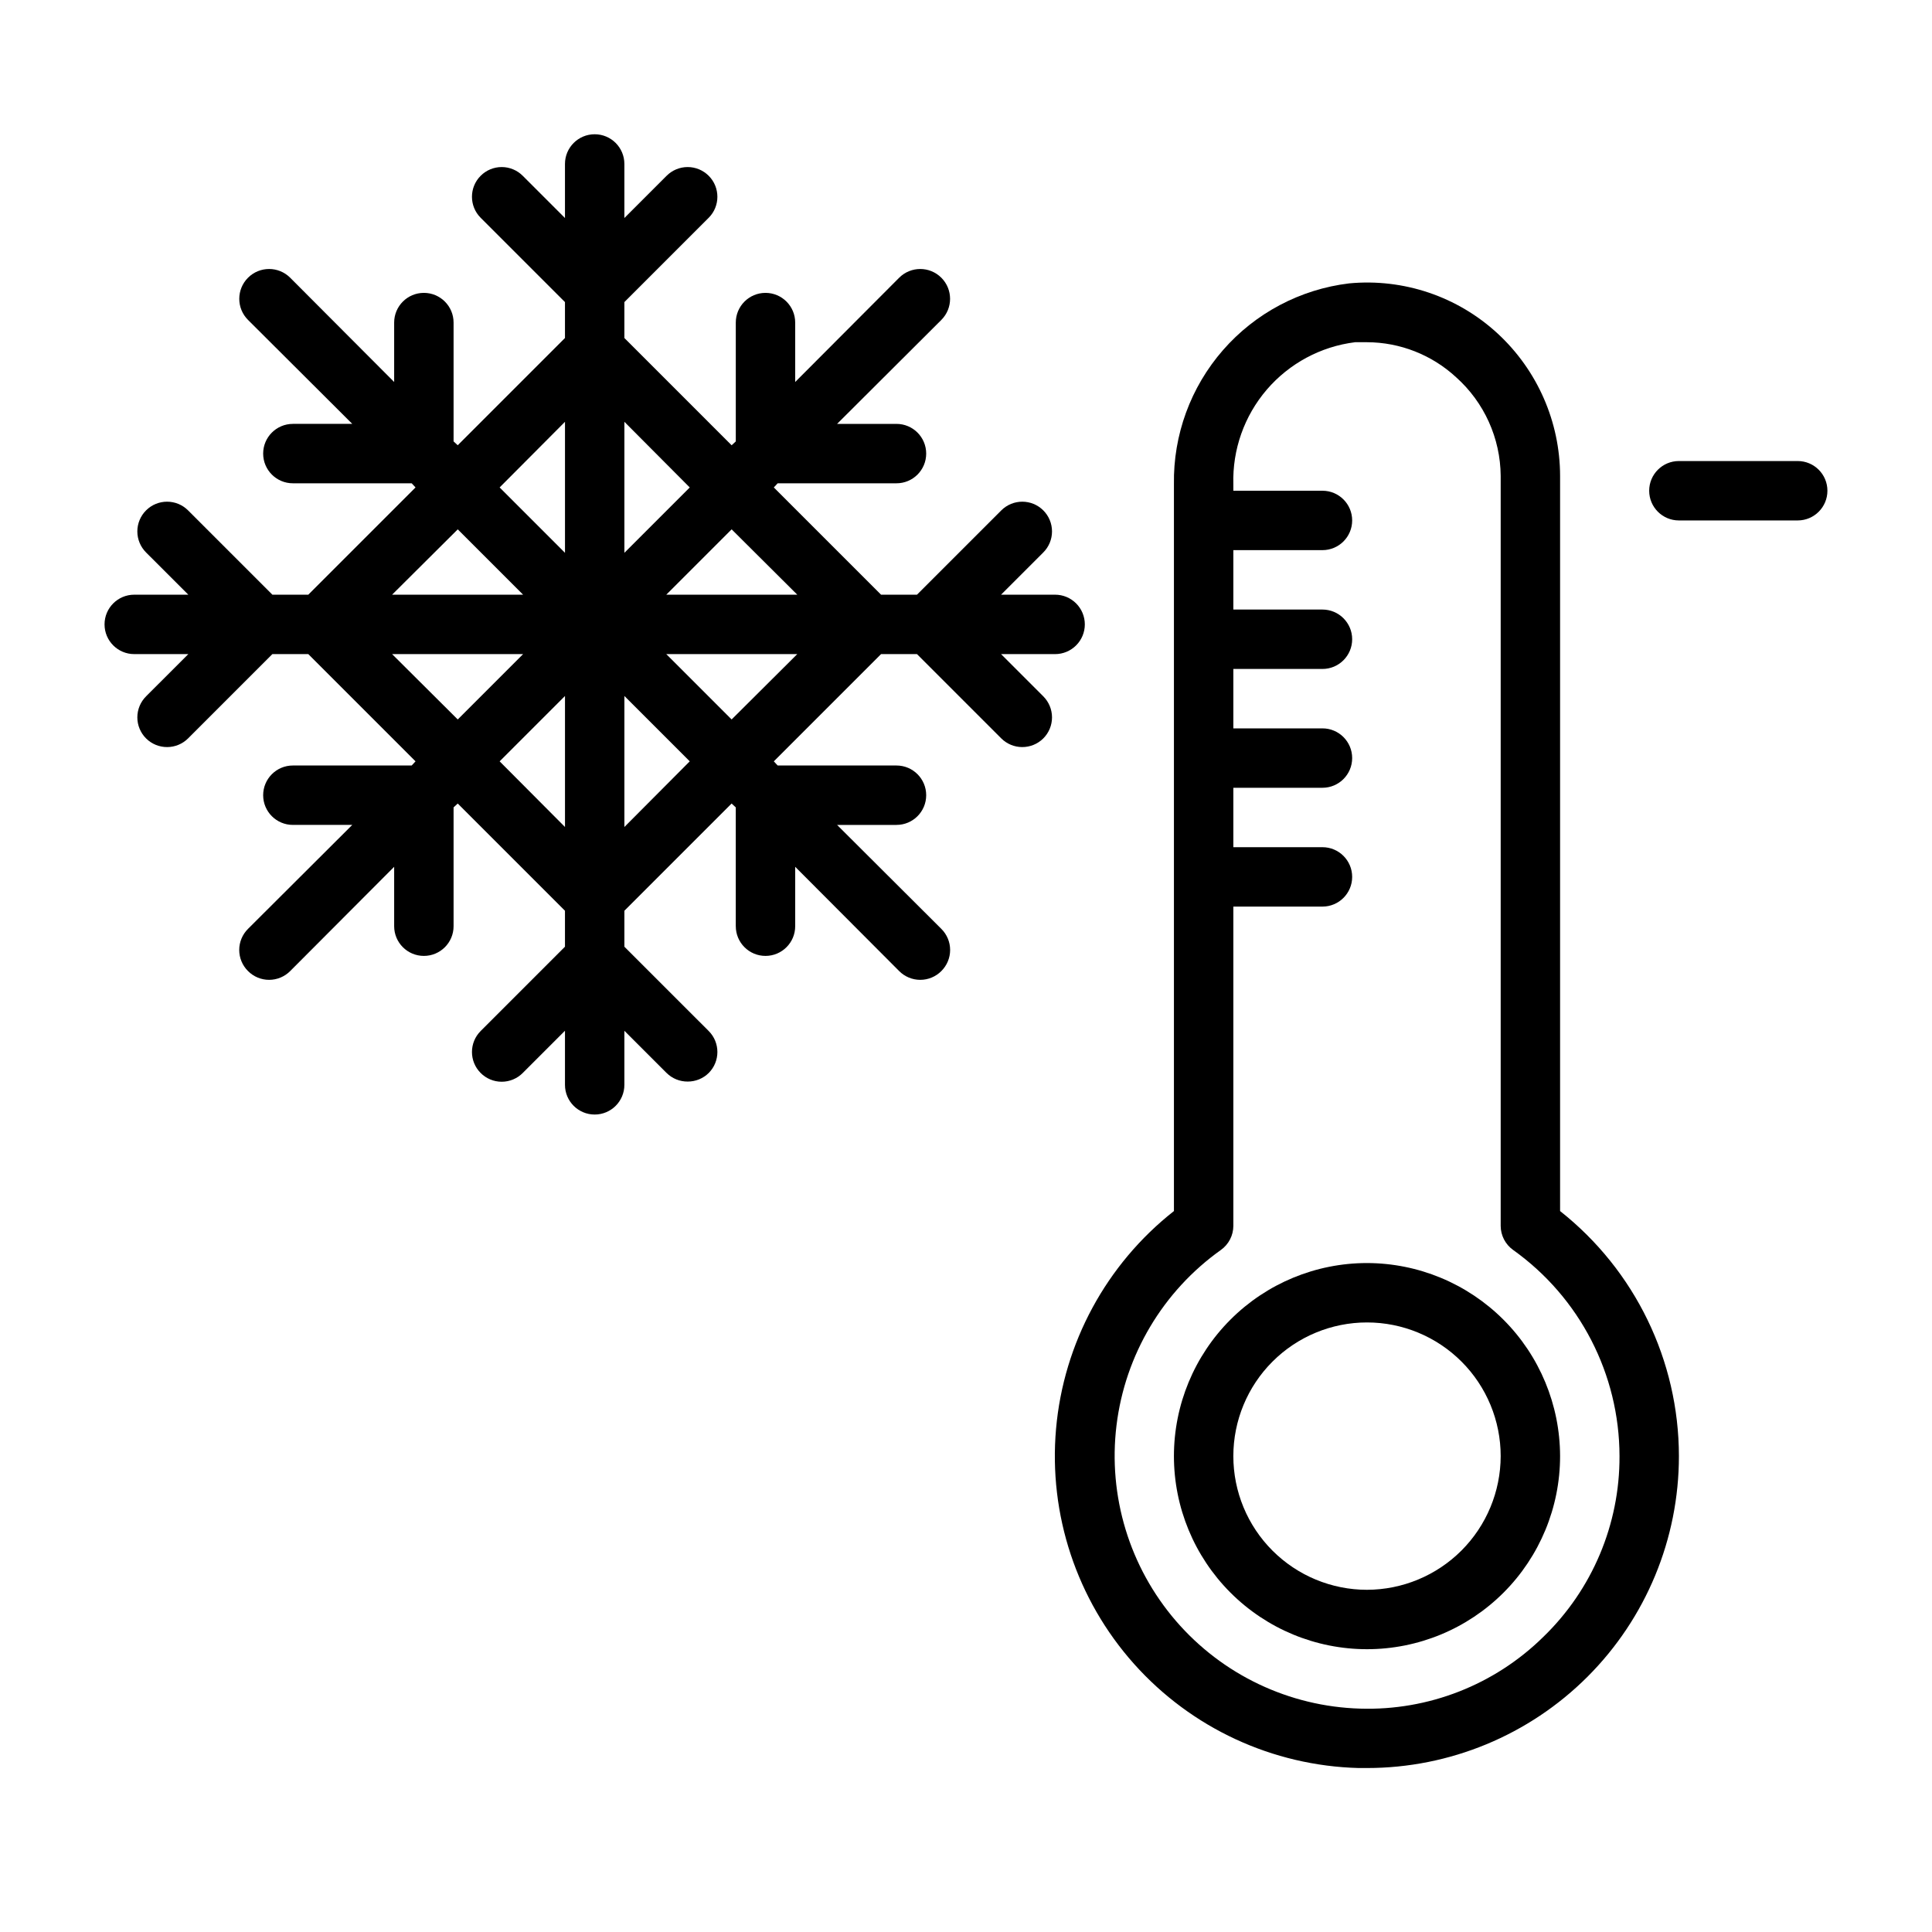
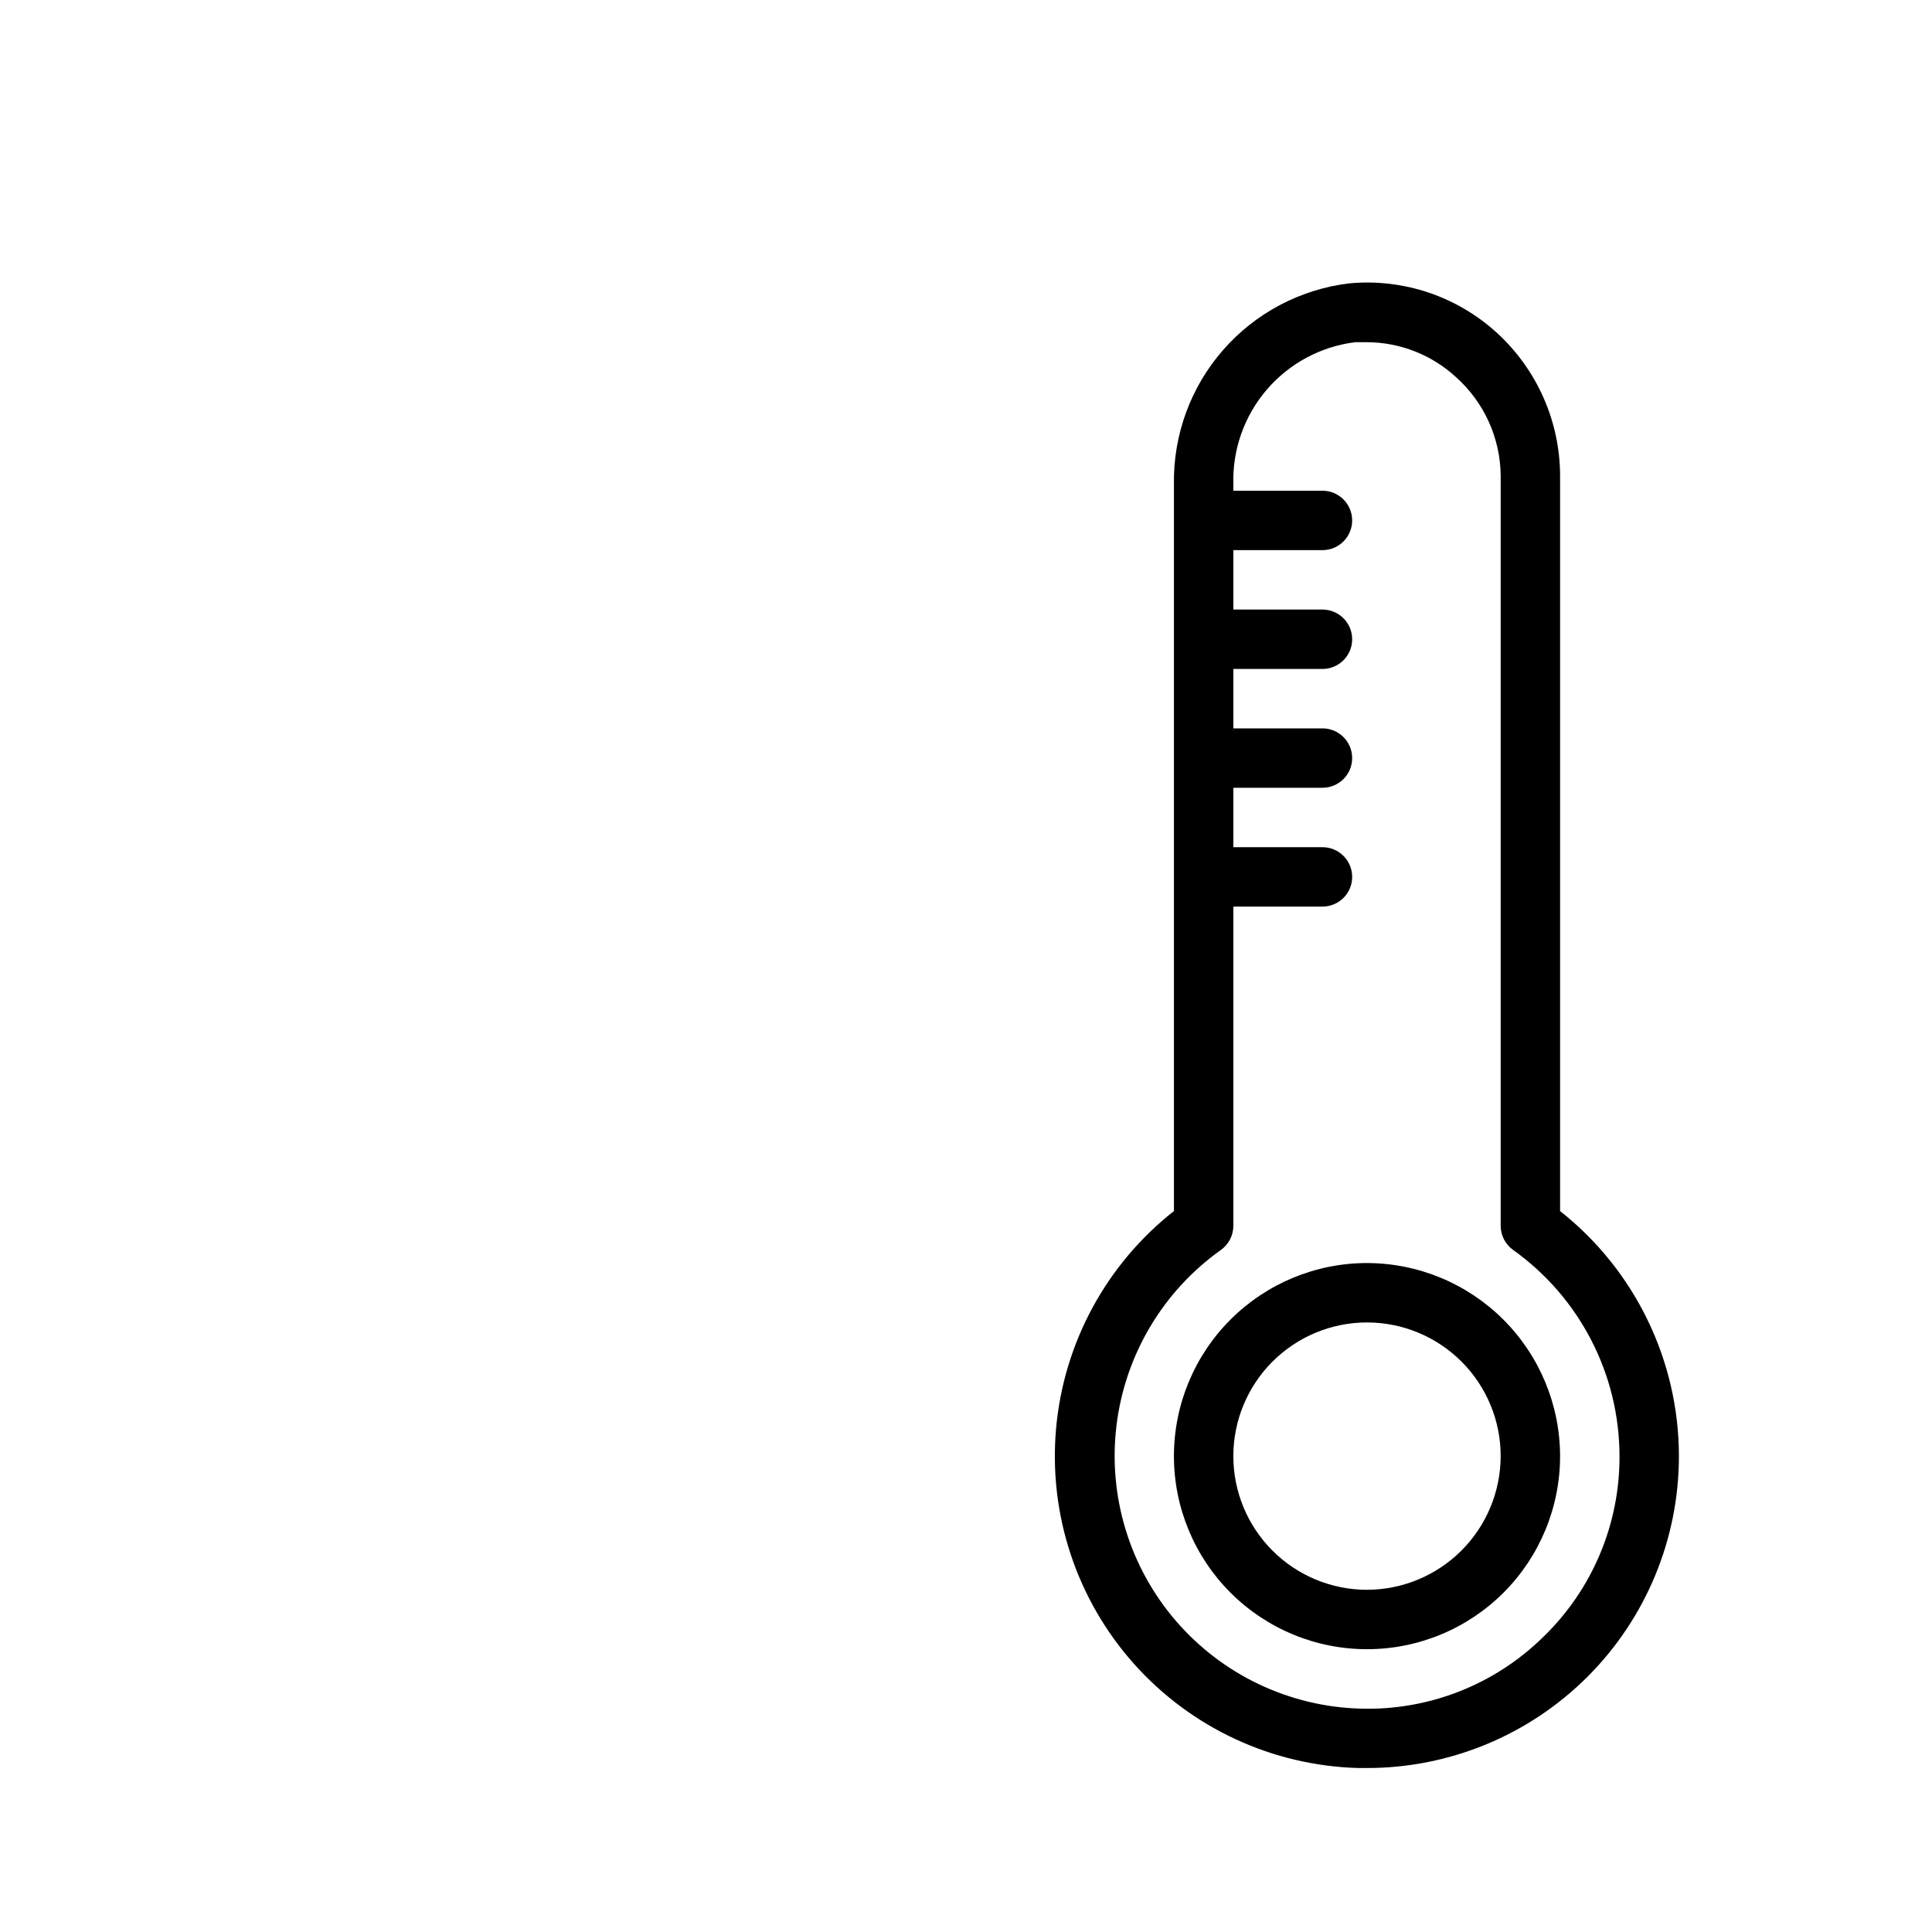
<svg xmlns="http://www.w3.org/2000/svg" fill="#000000" width="800px" height="800px" version="1.1" viewBox="144 144 512 512">
  <g>
    <path d="m506.27 478.72c-13.57 0-26.586 5.391-36.18 14.988-9.598 9.594-14.988 22.609-14.988 36.18 0 13.57 5.391 26.586 14.988 36.18 9.594 9.598 22.609 14.988 36.18 14.988 13.57 0 26.586-5.391 36.184-14.988 9.594-9.594 14.984-22.609 14.984-36.18-0.02-13.562-5.418-26.566-15.008-36.156-9.594-9.594-22.594-14.992-36.16-15.012zm0 86.594c-9.395 0-18.402-3.734-25.047-10.379-6.644-6.641-10.375-15.652-10.375-25.047s3.731-18.406 10.375-25.047c6.644-6.644 15.652-10.379 25.047-10.379s18.406 3.734 25.051 10.379c6.641 6.641 10.375 15.652 10.375 25.047-0.02 9.391-3.762 18.387-10.398 25.027-6.641 6.637-15.637 10.375-25.027 10.398z" />
    <path d="m557.44 464.94v-194.83c-0.023-14.32-6.016-27.984-16.531-37.707-10.633-9.828-24.945-14.664-39.359-13.305-12.953 1.559-24.867 7.859-33.445 17.688-8.578 9.828-13.207 22.484-13 35.527v192.63c-17.93 14.105-29.238 34.988-31.242 57.715-2 22.727 5.477 45.266 20.664 62.289 15.191 17.023 36.738 27.008 59.543 27.598h2.203c21.922 0 42.945-8.707 58.449-24.211 15.5-15.5 24.207-36.523 24.207-58.445-0.023-25.32-11.621-49.242-31.488-64.945zm-4.488 112.89h0.004c-12.895 12.68-30.418 19.535-48.492 18.973-18.832-0.543-36.566-8.988-48.855-23.266-12.289-14.281-17.996-33.074-15.727-51.773 2.273-18.703 12.312-35.582 27.66-46.508 2.066-1.469 3.297-3.84 3.309-6.375v-84.625h23.617-0.004c4.348 0 7.875-3.523 7.875-7.871 0-4.348-3.527-7.871-7.875-7.871h-23.613v-15.746h23.617-0.004c4.348 0 7.875-3.523 7.875-7.871 0-4.348-3.527-7.871-7.875-7.871h-23.613v-15.746h23.617-0.004c4.348 0 7.875-3.523 7.875-7.871s-3.527-7.871-7.875-7.871h-23.613v-15.746h23.617-0.004c4.348 0 7.875-3.523 7.875-7.871 0-4.348-3.527-7.871-7.875-7.871h-23.613v-1.734c-0.266-9.16 2.894-18.094 8.859-25.055 5.969-6.957 14.316-11.441 23.414-12.57h3.148c8.758 0.027 17.188 3.344 23.617 9.289 7.445 6.656 11.73 16.148 11.809 26.133v198.77c0.012 2.535 1.242 4.906 3.305 6.375 17.66 12.598 28.152 32.941 28.184 54.633 0.074 18.07-7.234 35.387-20.23 47.941z" />
-     <path d="m431.49 309.47c0-2.086-0.832-4.09-2.309-5.566-1.477-1.477-3.477-2.305-5.566-2.305h-14.324l11.18-11.18-0.004 0.004c1.492-1.48 2.328-3.492 2.328-5.59 0-2.102-0.836-4.113-2.328-5.59-3.07-3.051-8.027-3.051-11.098 0l-22.359 22.355h-9.523l-28.418-28.418 1.023-1.102h31.488c4.348 0 7.871-3.523 7.871-7.871 0-4.348-3.523-7.871-7.871-7.871h-15.742l27.629-27.551v-0.004c3.086-3.086 3.086-8.09 0-11.176-3.086-3.09-8.09-3.09-11.18 0l-27.551 27.629v-15.742c0-4.348-3.523-7.875-7.871-7.875-4.348 0-7.871 3.527-7.871 7.875v31.488l-1.102 1.023-28.422-28.422v-9.523l22.355-22.355h0.004c3.051-3.07 3.051-8.031 0-11.102-1.48-1.488-3.492-2.328-5.59-2.328-2.102 0-4.113 0.84-5.59 2.328l-11.18 11.18v-14.328c0-4.348-3.523-7.871-7.871-7.871s-7.871 3.523-7.871 7.871v14.328l-11.18-11.18c-1.477-1.488-3.488-2.328-5.59-2.328-2.098 0-4.109 0.84-5.586 2.328-3.055 3.07-3.055 8.031 0 11.102l22.355 22.355v9.523l-28.418 28.418-1.102-1.023v-31.488 0.004c0-4.348-3.523-7.875-7.871-7.875-4.348 0-7.875 3.527-7.875 7.875v15.742l-27.551-27.629c-3.086-3.09-8.09-3.09-11.18 0-3.086 3.086-3.086 8.09 0 11.176l27.629 27.551h-15.742v0.004c-4.348 0-7.871 3.523-7.871 7.871 0 4.348 3.523 7.871 7.871 7.871h31.488l1.023 1.102-28.418 28.418h-9.523l-22.355-22.355c-3.07-3.051-8.031-3.051-11.102 0-1.488 1.477-2.328 3.488-2.328 5.59 0 2.098 0.84 4.109 2.328 5.59l11.18 11.176h-14.328c-4.348 0-7.871 3.523-7.871 7.871s3.523 7.875 7.871 7.875h14.328l-11.18 11.176c-1.488 1.48-2.328 3.492-2.328 5.59s0.84 4.113 2.328 5.59c1.484 1.473 3.496 2.293 5.59 2.281 2.066-0.008 4.043-0.828 5.512-2.281l22.355-22.355h9.523l28.418 28.418-1.023 1.102h-31.488c-4.348 0-7.871 3.523-7.871 7.871s3.523 7.871 7.871 7.871h15.742l-27.629 27.551v0.004c-1.488 1.477-2.328 3.488-2.328 5.586 0 2.102 0.84 4.113 2.328 5.59 1.48 1.492 3.492 2.328 5.59 2.328 2.098 0 4.113-0.836 5.59-2.328l27.551-27.629v15.742c0 4.348 3.527 7.871 7.875 7.871 4.348 0 7.871-3.523 7.871-7.871v-31.488l1.102-1.023 28.418 28.418v9.523l-22.355 22.355v0.004c-3.055 3.07-3.055 8.027 0 11.098 1.477 1.492 3.488 2.332 5.586 2.332 2.102 0 4.113-0.84 5.59-2.332l11.18-11.18v14.332c0 4.348 3.523 7.871 7.871 7.871s7.871-3.523 7.871-7.871v-14.328l11.18 11.18v-0.004c1.484 1.477 3.496 2.297 5.59 2.285 2.09 0.012 4.102-0.809 5.59-2.285 3.051-3.07 3.051-8.027 0-11.098l-22.359-22.355v-9.527l28.418-28.418 1.102 1.023v31.488h0.004c0 4.348 3.523 7.871 7.871 7.871 4.348 0 7.871-3.523 7.871-7.871v-15.742l27.551 27.629c1.48 1.492 3.492 2.328 5.59 2.328s4.113-0.836 5.59-2.328c1.488-1.477 2.328-3.488 2.328-5.59 0-2.098-0.84-4.109-2.328-5.586l-27.629-27.551h15.742v-0.004c4.348 0 7.871-3.523 7.871-7.871s-3.523-7.871-7.871-7.871h-31.488l-1.023-1.102 28.418-28.418h9.523l22.355 22.355h0.004c1.465 1.453 3.445 2.273 5.508 2.281 2.094 0.012 4.106-0.809 5.59-2.281 1.492-1.477 2.328-3.492 2.328-5.59s-0.836-4.109-2.328-5.59l-11.176-11.176h14.324c2.09 0 4.09-0.832 5.566-2.309 1.477-1.477 2.309-3.477 2.309-5.566zm-76.203-7.871h-34.715l17.32-17.32zm-28.496-28.418-17.32 17.32v-34.719zm-33.062-17.398v34.715l-17.32-17.32zm-28.418 28.5 17.32 17.32-34.719-0.004zm-17.398 33.062h34.715l-17.32 17.32zm28.496 28.418 17.32-17.32v34.715zm33.062 17.398v-34.719l17.32 17.32zm28.418-28.496-17.32-17.32h34.715z" />
-     <path d="m620.41 266.18h-31.488c-4.348 0-7.871 3.523-7.871 7.871s3.523 7.871 7.871 7.871h31.488c4.348 0 7.875-3.523 7.875-7.871s-3.527-7.871-7.875-7.871z" />
  </g>
</svg>